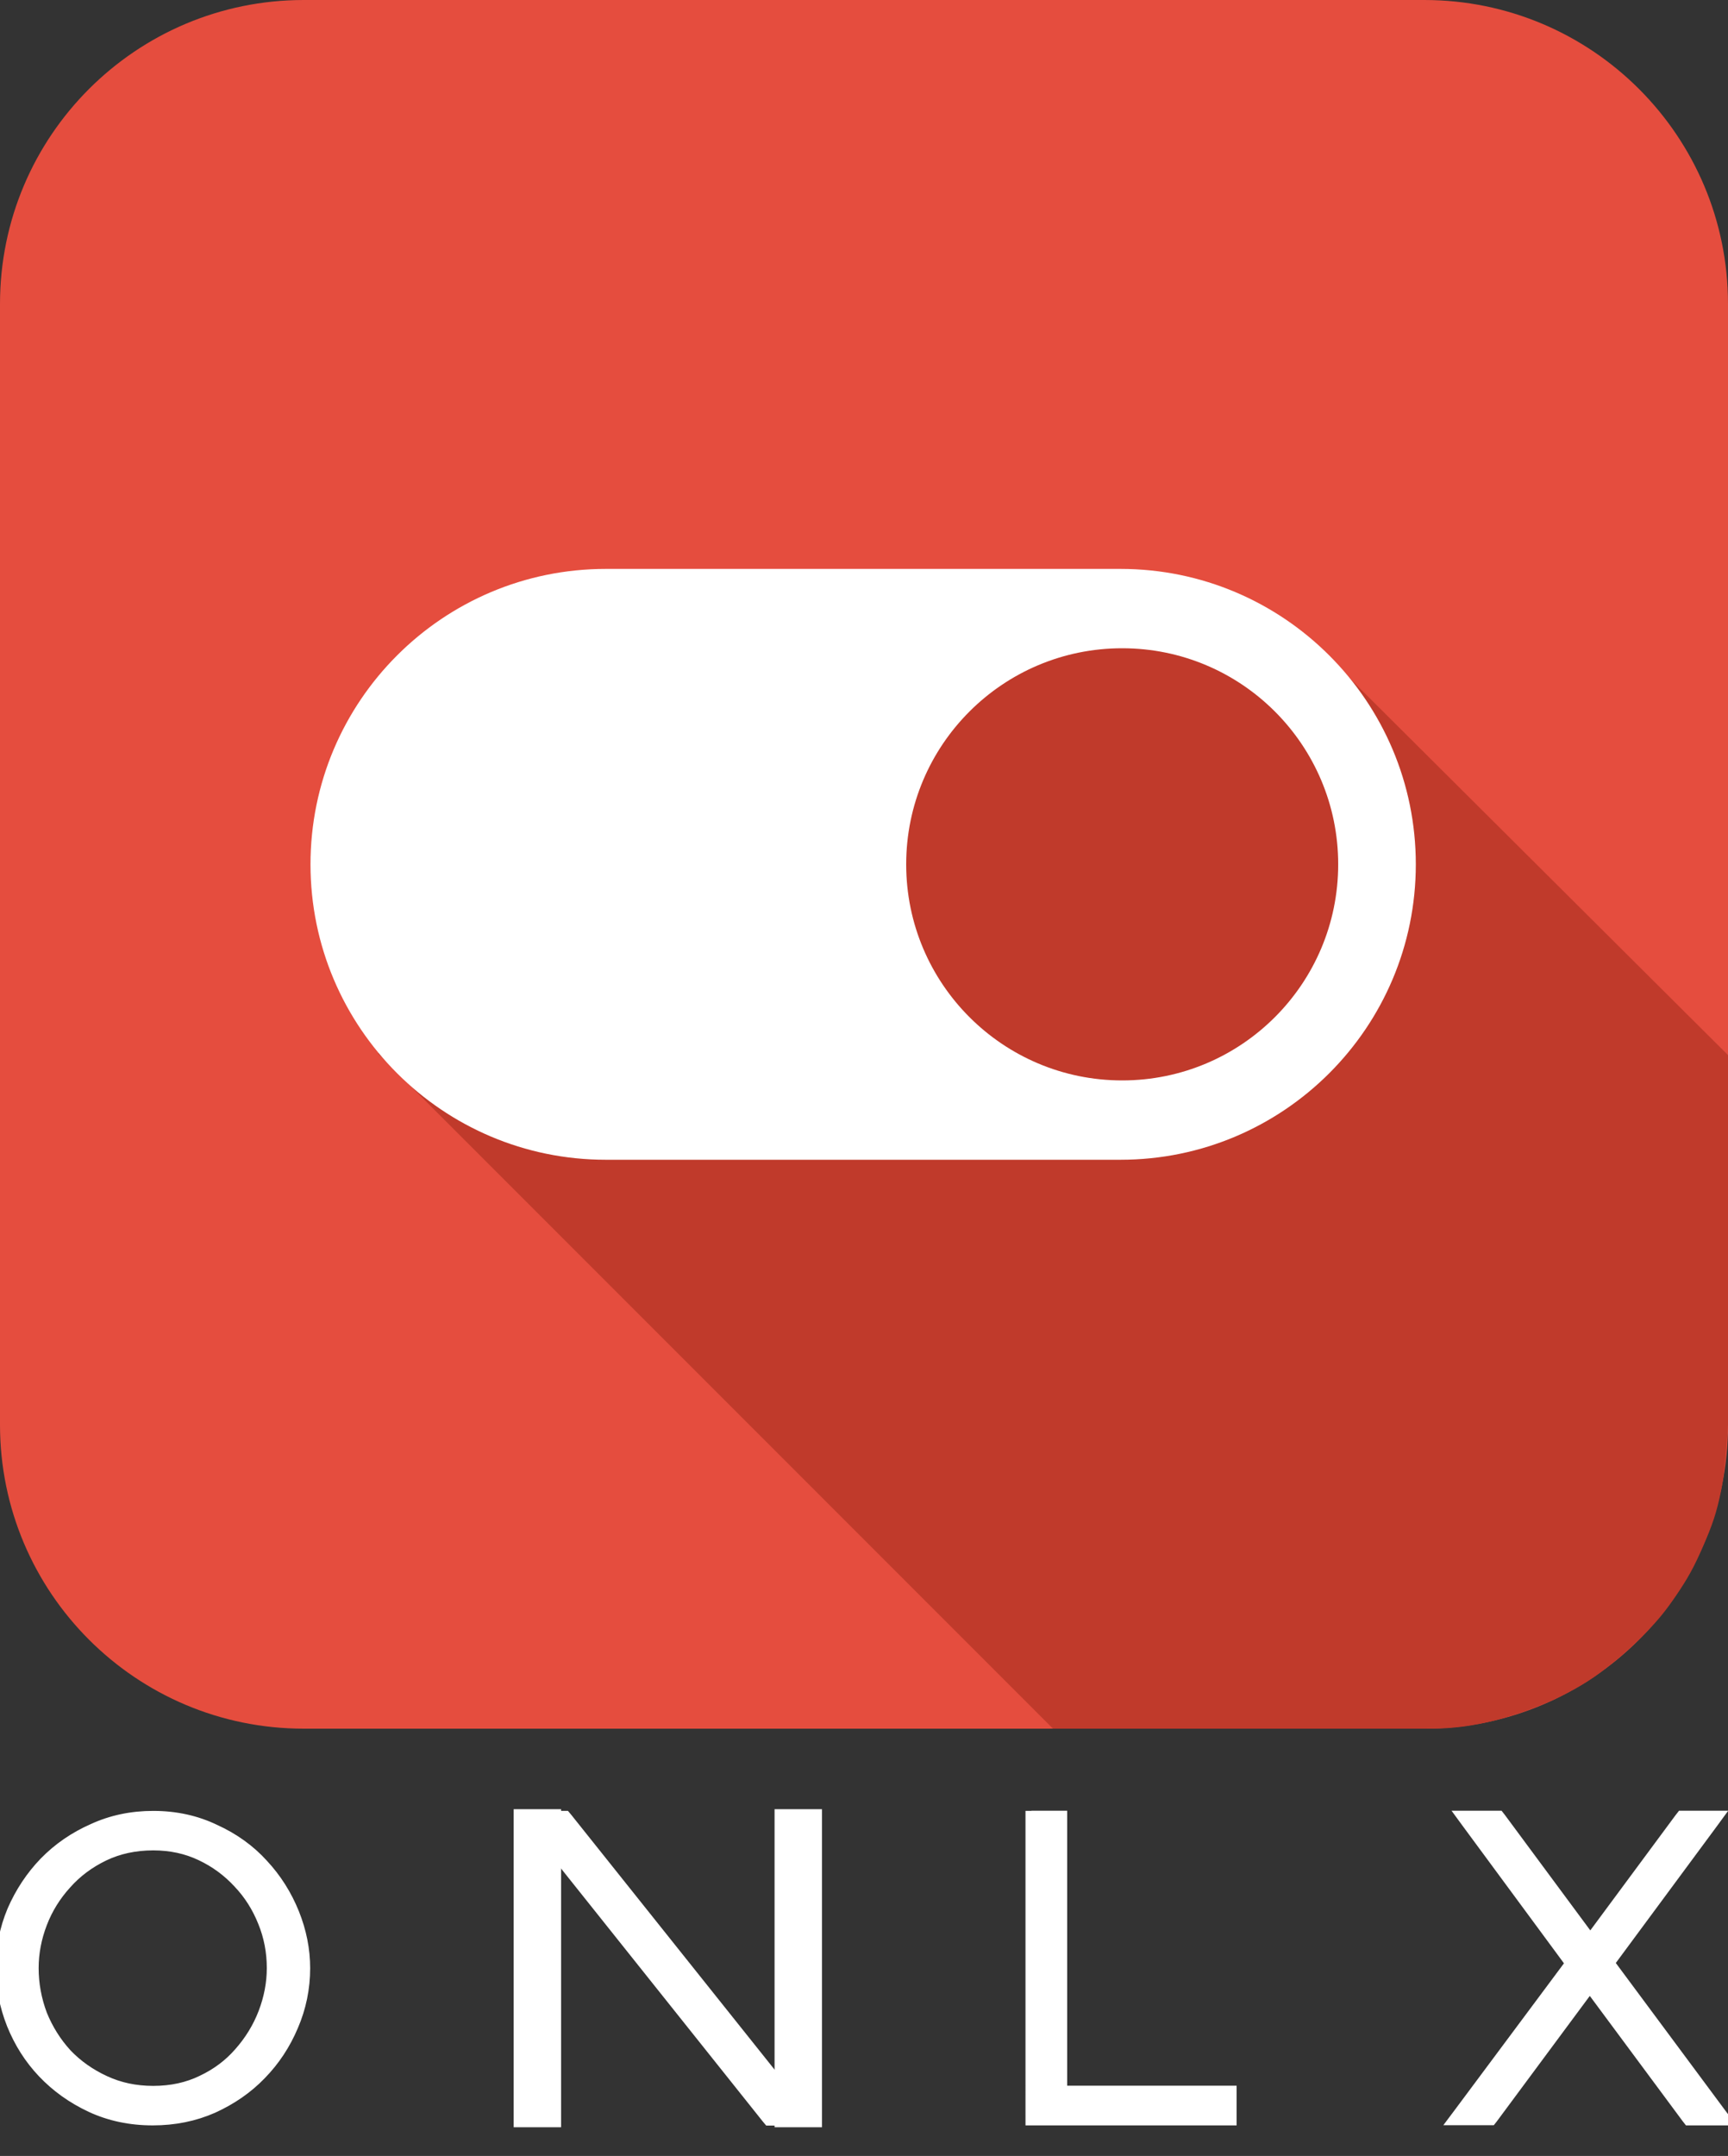
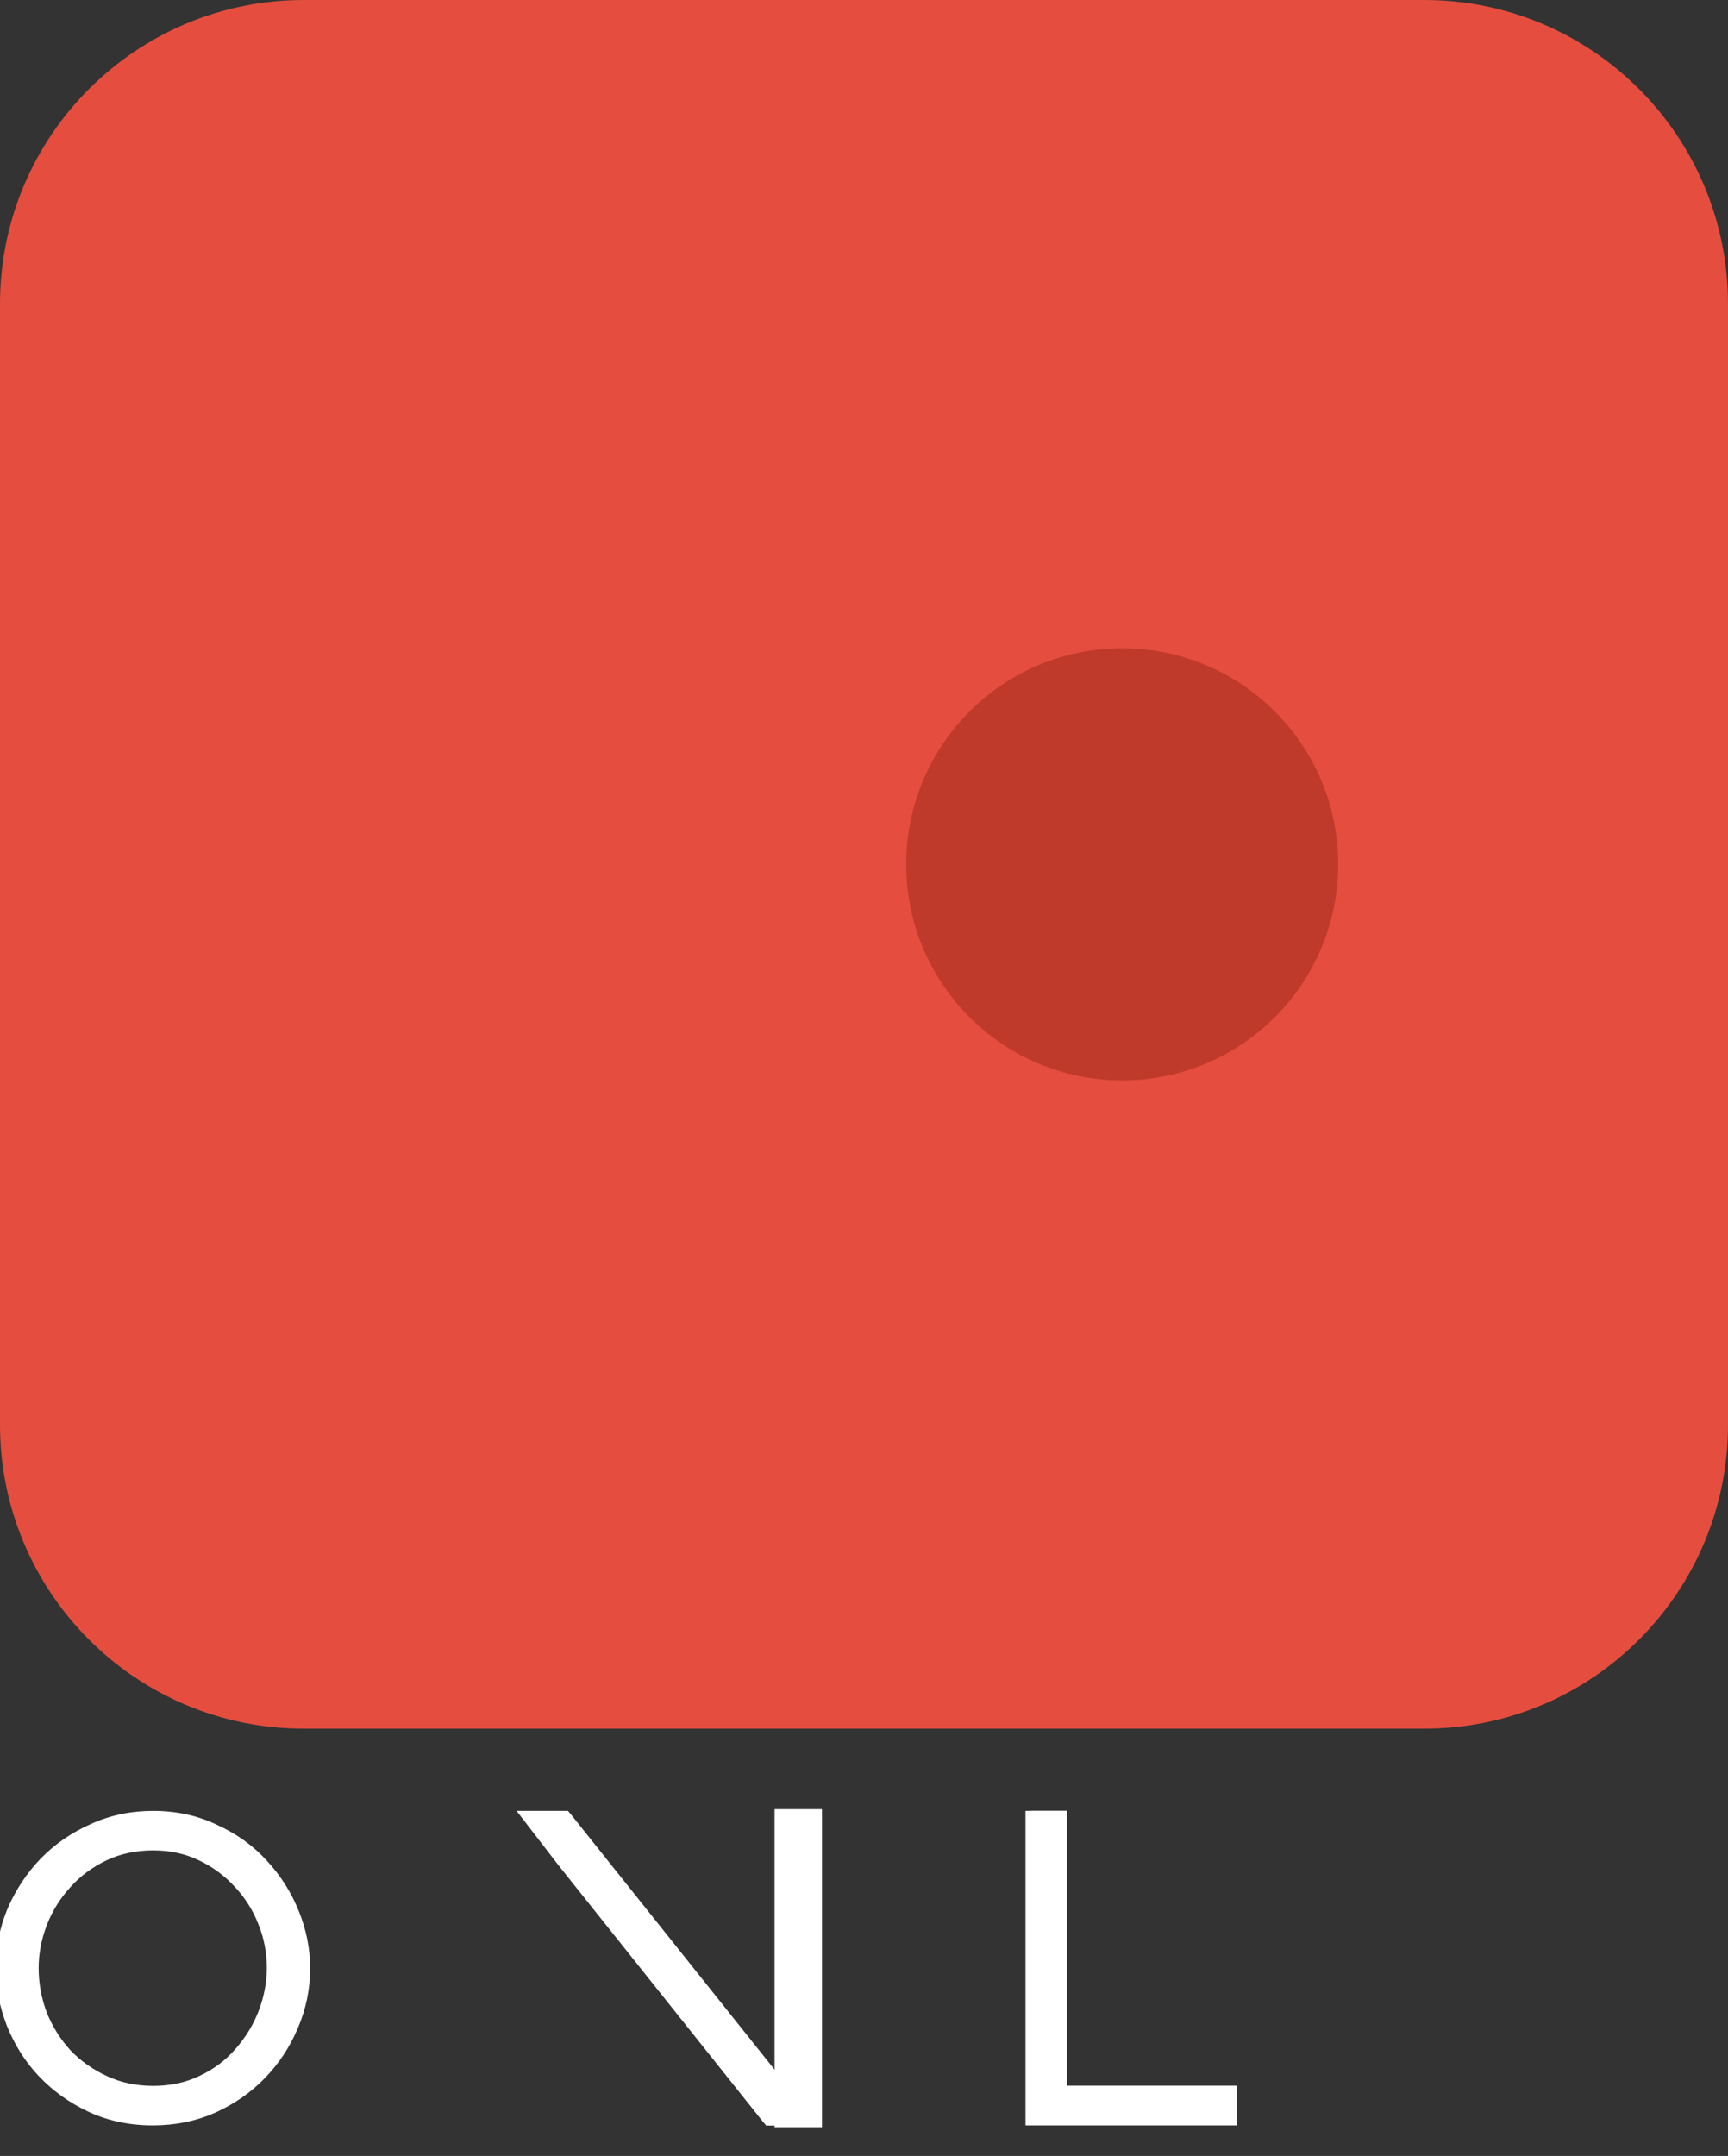
<svg xmlns="http://www.w3.org/2000/svg" xmlns:xlink="http://www.w3.org/1999/xlink" version="1.1" id="Layer_1" x="0px" y="0px" viewBox="0 0 1024 1277.1" style="enable-background:new 0 0 1024 1277.1;" xml:space="preserve">
  <rect x="0" y="0" width="1024" height="1277.1" fill="#333333" stroke="none" />
  <style type="text/css">
	.st0{clip-path:url(#SVGID_00000183948822411339495210000016481070519875181717_);}
	.st1{fill:#E54D3E;}
	.st2{fill:#C03A2B;}
	.st3{fill:#FFFFFF;}
	.st4{fill:#FFFFFF;stroke:#FFFFFF;stroke-width:5;}
</style>
  <g>
    <defs>
      <rect id="SVGID_1_" y="0" width="1024" height="1024" />
    </defs>
    <clipPath id="SVGID_00000167381528597878966320000017792298681090149259_">
      <use xlink:href="#SVGID_1_" style="overflow:visible;" />
    </clipPath>
    <g style="clip-path:url(#SVGID_00000167381528597878966320000017792298681090149259_);">
      <path class="st1" d="M180,0h664c99.4,0,180,80.6,180,180v664c0,99.4-80.6,180-180,180H180C80.6,1024,0,943.4,0,844V180    C0,80.6,80.6,0,180,0z" />
-       <path class="st2" d="M624,1024L224,624l569-229l231,230v219c0,0-0.7,12.2-1.5,20c-0.8,7.2-1.1,11.3-2.5,18.5    c-2.7,13.7-5.4,21.2-11,34c-5.2,11.9-8.7,18.3-16,29c-6.3,9.2-10.3,14-18,22c-5.5,5.8-15,14-15,14s-9.2,7.7-15.5,12    c-6,4.1-9.6,6.1-16,9.5c-6.3,3.3-9.9,4.9-16.5,7.5c-6.5,2.6-10.3,4-17,6c-6.8,2.1-10.6,3.1-17.5,4.5c-6.8,1.3-10.6,1.9-17.5,2.5    c-6.6,0.6-17,0.5-17,0.5H624z" />
-       <path class="st3" d="M359,337h305c96.6,0,175,78.4,175,175l0,0c0,96.6-78.4,175-175,175H359c-96.6,0-175-78.4-175-175l0,0    C184,415.4,262.4,337,359,337z" />
      <circle class="st2" cx="665" cy="512" r="128" />
    </g>
  </g>
  <path class="st4" d="M613.7,1075.2h-3.5v3.5V1253v3.5h3.5h113.1h3.5v-3.5v-11.5v-3.5h-3.5h-96.9v-159.4v-3.5h-3.5H613.7z" />
  <path class="st4" d="M6.8,1131.5L6.8,1131.5L6.8,1131.5c-4.6,11-6.8,22.4-6.8,34.3c0,11.4,2.2,22.6,6.5,33.5  c4.4,10.9,10.5,20.6,18.5,29c8,8.4,17.5,15.2,28.6,20.4c11.2,5.2,23.5,7.8,36.9,7.8c12.9,0,24.9-2.4,36-7.3l0,0l0,0  c11-5,20.6-11.6,28.6-19.9c8.2-8.4,14.5-18,19.1-28.9c4.7-10.9,7.1-22.5,7.1-34.5c0-11.1-2.2-22.1-6.5-32.8  c-4.4-10.9-10.5-20.6-18.5-29.2c-7.8-8.6-17.4-15.5-28.6-20.6c-11.2-5.4-23.5-8.1-36.9-8.1c-12.9,0-24.9,2.5-36,7.6  c-11.1,4.9-20.7,11.5-28.9,19.9l0,0l0,0C17.9,1111,11.5,1120.7,6.8,1131.5z M119.4,1231.9L119.4,1231.9L119.4,1231.9  c-8.4,4.1-17.9,6.2-28.6,6.2c-10.4,0-19.8-2-28.4-6c-8.7-4-16.2-9.3-22.5-15.9c-6.2-6.8-11-14.5-14.5-23.1c-3.3-8.8-5-17.9-5-27.3  c0-8.9,1.7-17.7,5-26.3c3.3-8.6,8.1-16.3,14.3-23.1l0,0l0,0c6.1-6.9,13.5-12.4,22.2-16.6c8.6-4.1,18.2-6.2,28.9-6.2  c10.2,0,19.5,2,27.9,6c8.5,4,15.8,9.4,22,16.1l0,0l0,0c6.3,6.6,11.2,14.3,14.7,23.1l0,0l0,0c3.5,8.6,5.2,17.6,5.2,27  c0,8.9-1.7,17.7-5,26.3c-3.3,8.6-8.1,16.4-14.3,23.4l0,0C135.4,1222.3,128.1,1227.8,119.4,1231.9z" />
-   <path class="st3" d="M332.5,1260.1v-188.4h-28.1v188.4H332.5z" />
  <path class="st3" d="M487.1,1260.1v-188.4H459v188.4H487.1z" />
  <path class="st4" d="M336.5,1076.5l-1.1-1.3h-1.7h-9.6h-5.7h-7.2l4.4,5.7l18.2,23.6l0,0l0,0l120.3,150.8l1.1,1.3h1.7h11.5h4.6h7.3  l-4.6-5.7L336.5,1076.5z" />
-   <path class="st4" d="M999.2,1255.1l1.1,1.4h1.8h14.9h7l-4.2-5.6l-65.4-88.1l60.7-82.1l4.1-5.6h-7h-14.2h-1.8l-1.1,1.4l-52.7,71.2  l-52.7-71.2l-1.1-1.4H887h-14.9h-7l4.1,5.6l60.7,82.3l-65.4,87.8l-4.2,5.6h7h14.9h1.8l1.1-1.4l57-76.9L999.2,1255.1z" />
</svg>